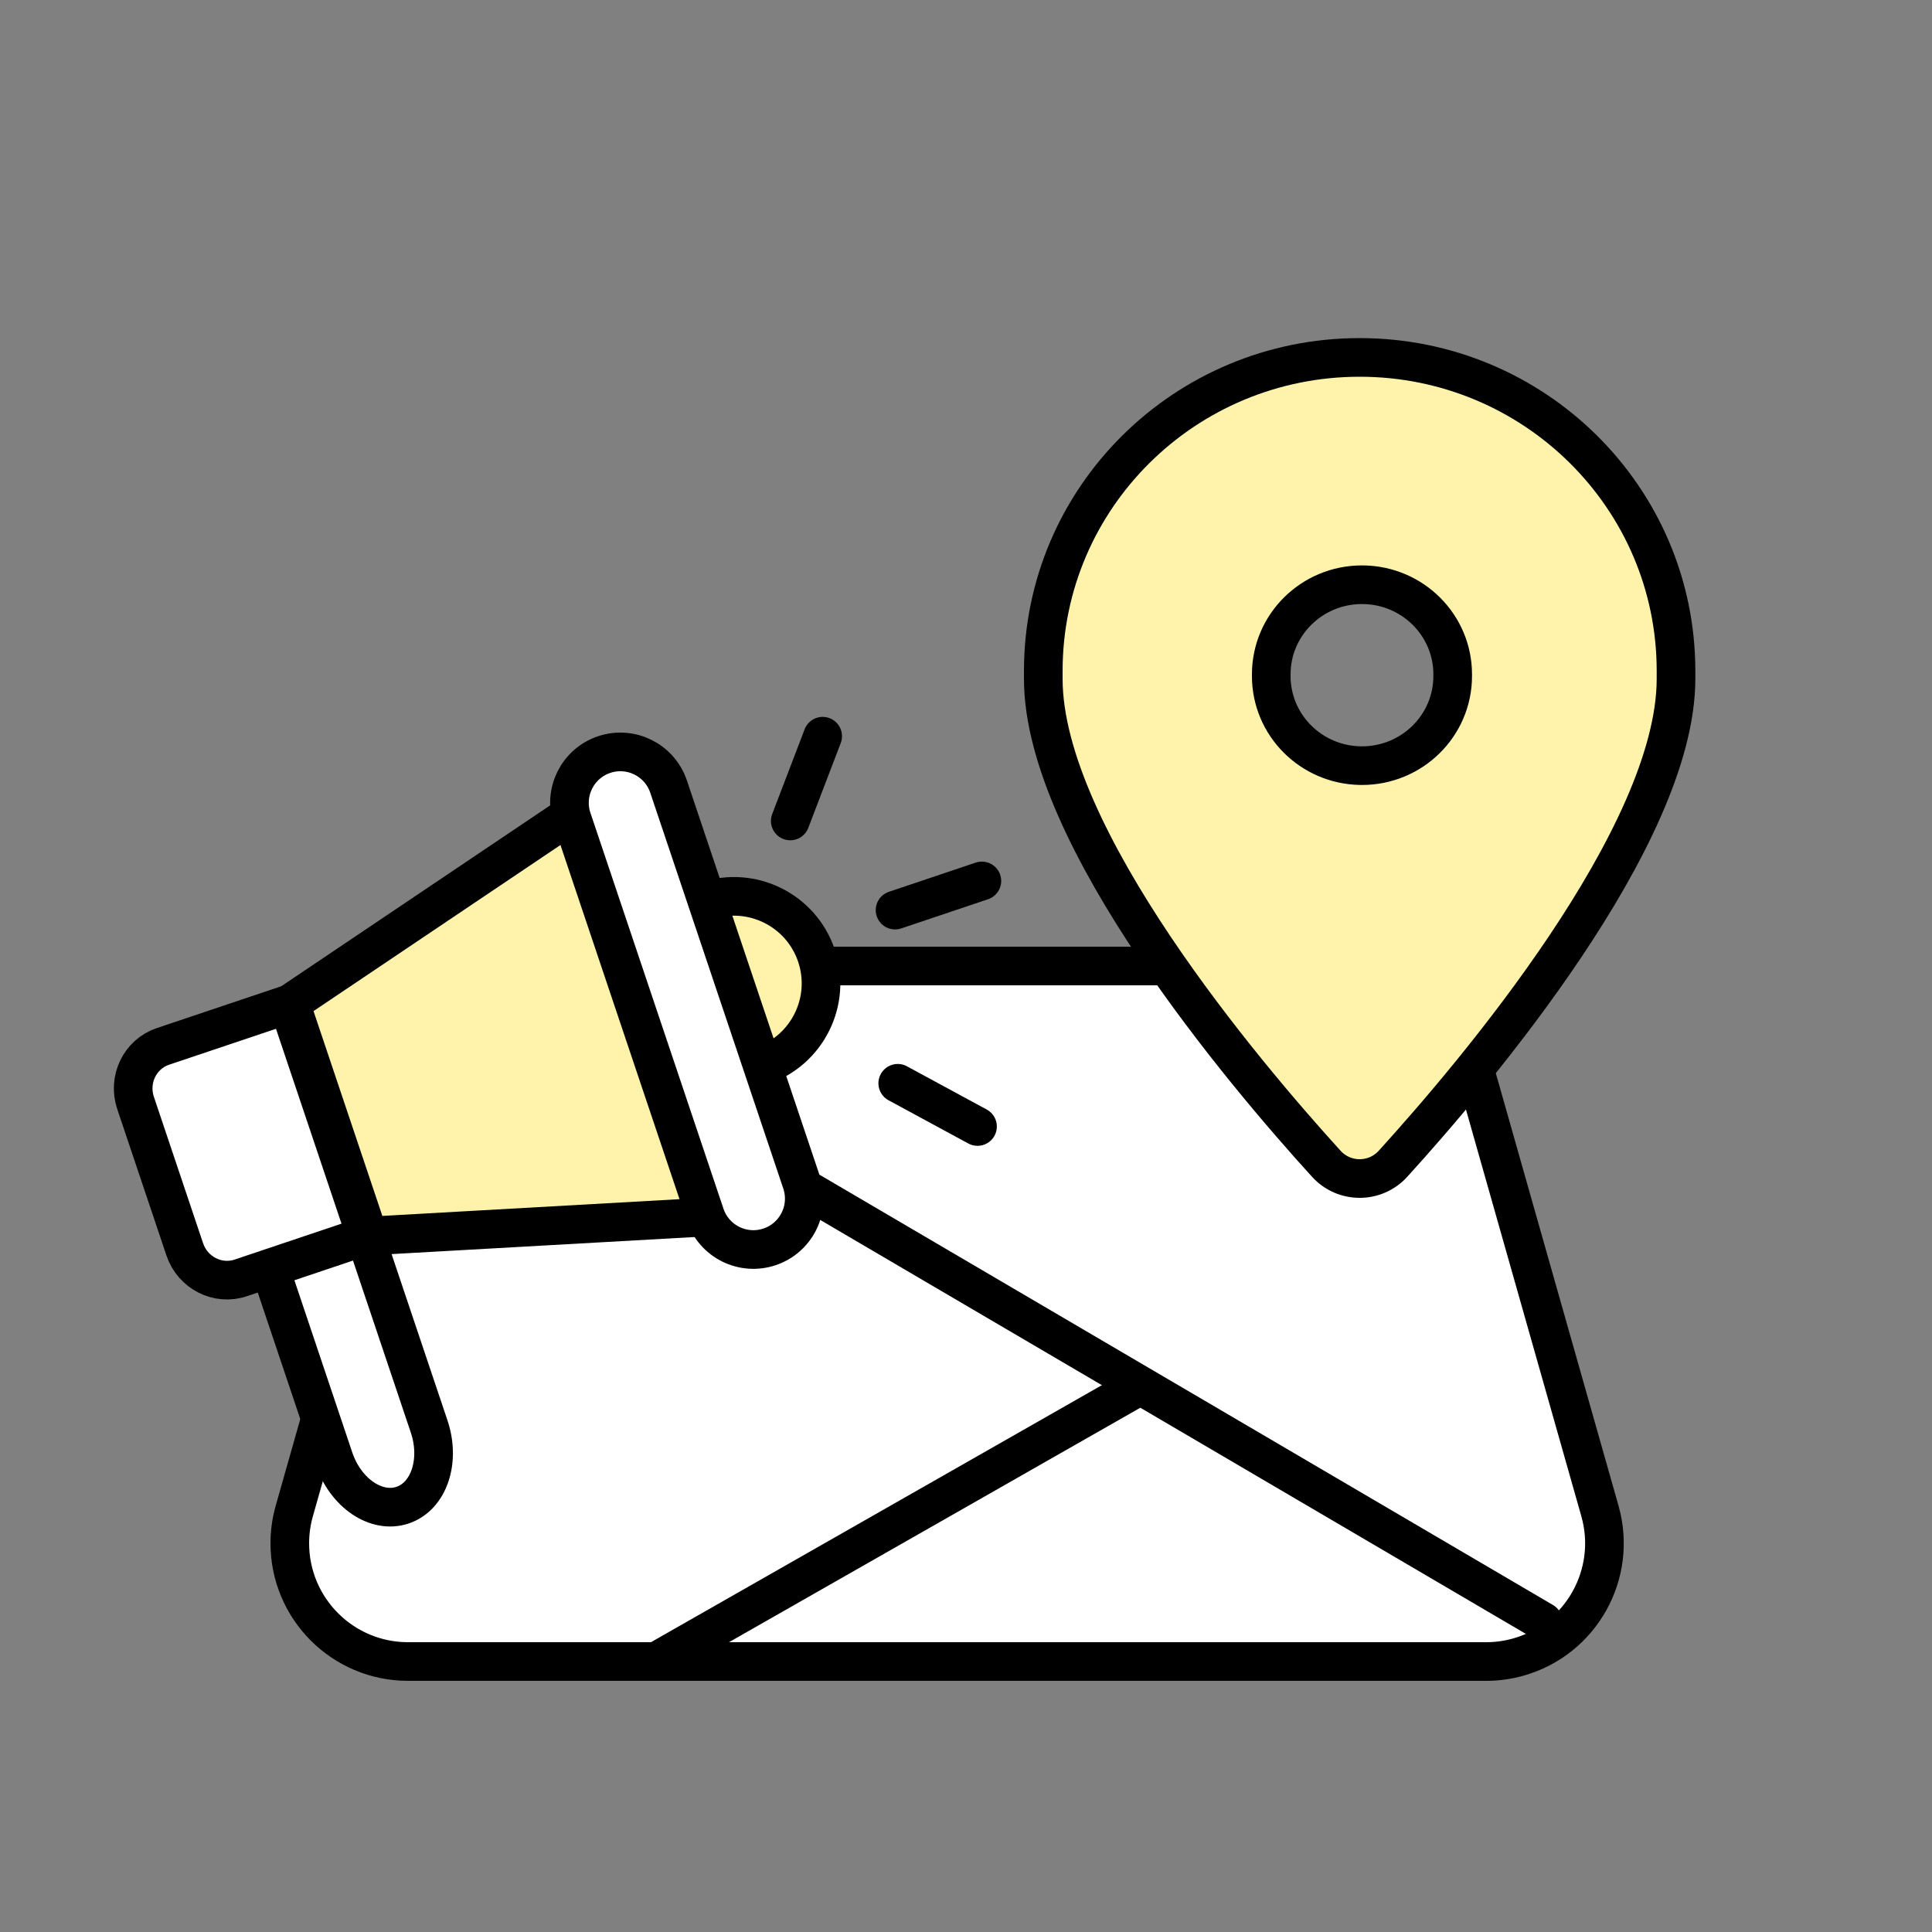
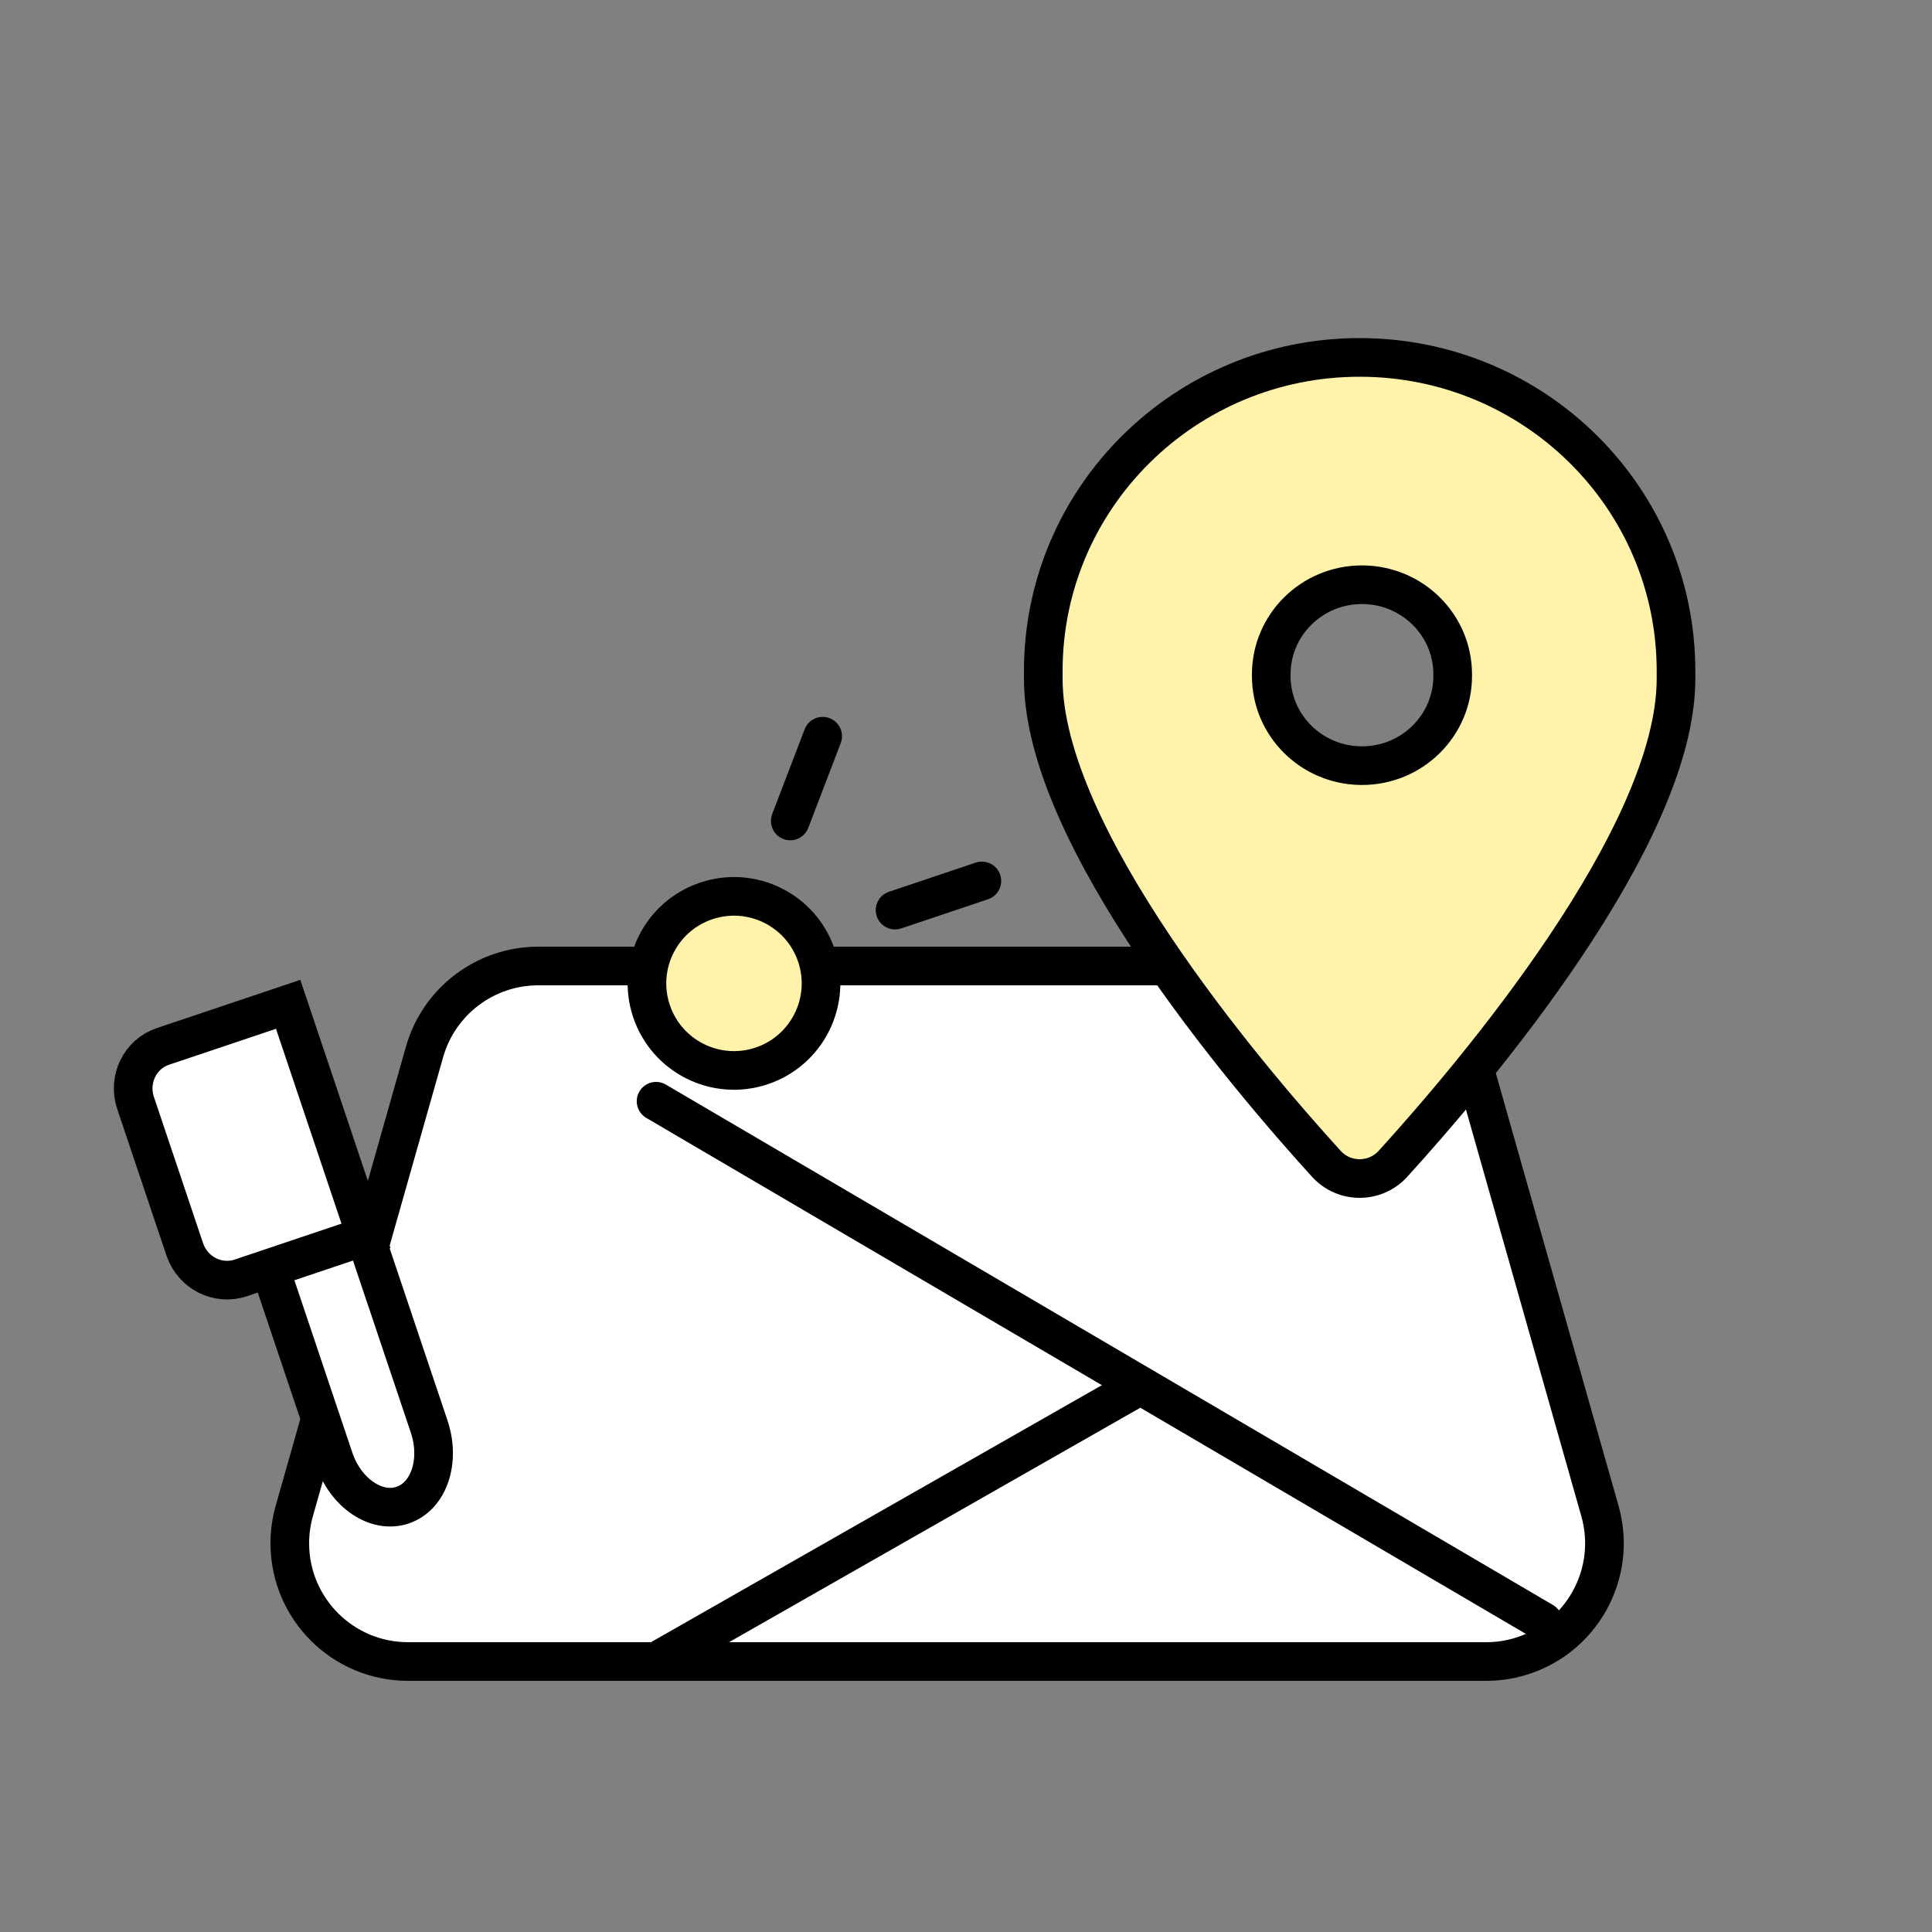
<svg xmlns="http://www.w3.org/2000/svg" width="400" height="400" viewBox="0 0 400 400" fill="none">
  <rect x="0" y="0" width="400" height="400" fill="#808080" stroke="none" />
  <path fill-rule="evenodd" clip-rule="evenodd" d="M111.442 200H280.737C291.684 200 301.3 207.268 304.288 217.799L331.249 312.839C334.939 325.846 327.386 339.381 314.38 343.071C312.206 343.687 309.958 344 307.699 344H84.48C70.96 344 60 333.04 60 319.52C60 317.261 60.313 315.012 60.929 312.839L87.891 217.799C90.879 207.268 100.495 200 111.442 200Z" fill="white" stroke="black" stroke-width="8" />
  <path d="M135.832 228L319.497 335.745" stroke="black" stroke-width="8" stroke-linecap="round" />
  <path d="M135.832 344L235.832 287" stroke="black" stroke-width="8" stroke-linecap="round" />
  <path fill-rule="evenodd" clip-rule="evenodd" d="M281.5 74C317.676 74 347 103.061 347 138.912V140.536C347 173.223 305.239 222.429 288.409 240.94C284.702 245.02 278.298 245.02 274.591 240.94C257.761 222.429 216 173.223 216 140.536V138.912C216 103.061 245.324 74 281.5 74ZM281.982 121.062C271.604 121.062 263.199 129.366 263.199 139.619V139.963C263.199 150.108 271.428 158.345 281.655 158.517L281.982 158.52C292.359 158.52 300.765 150.215 300.765 139.963V139.619C300.765 129.474 292.535 121.237 282.309 121.065L281.982 121.062Z" fill="#FFF3AB" stroke="black" stroke-width="8" stroke-linecap="round" stroke-linejoin="round" />
  <path fill-rule="evenodd" clip-rule="evenodd" d="M57.712 247.89L65.294 245.342C68.644 244.216 72.562 246.88 74.045 251.292L88.847 295.331C91.256 302.501 88.796 309.796 83.352 311.625C77.908 313.455 71.541 309.127 69.132 301.957L54.33 257.918C52.847 253.506 54.361 249.016 57.712 247.89Z" fill="white" stroke="black" stroke-width="8" />
  <path fill-rule="evenodd" clip-rule="evenodd" d="M33.739 216.644L59.66 207.933L75.769 255.863L49.848 264.575C45.08 266.177 39.889 263.53 38.252 258.661L28.069 228.361C26.433 223.492 28.971 218.247 33.739 216.644Z" fill="white" stroke="black" stroke-width="8" />
-   <path fill-rule="evenodd" clip-rule="evenodd" d="M60.148 207.723L119.16 168.028L147.35 251.906L76.343 255.908L60.148 207.723Z" fill="#FFF3AB" stroke="black" stroke-width="8" stroke-linejoin="round" />
  <path d="M157.703 220.681C167.135 217.511 172.212 207.295 169.042 197.862C165.872 188.43 155.656 183.354 146.223 186.524C136.791 189.694 131.714 199.91 134.885 209.342C138.055 218.775 148.271 223.851 157.703 220.681Z" fill="#FFF3AB" stroke="black" stroke-width="8" stroke-linejoin="round" />
-   <path d="M138.422 162.856C136.569 157.342 130.595 154.373 125.081 156.227C119.566 158.08 116.598 164.054 118.451 169.569L145.994 251.519C147.847 257.034 153.82 260.002 159.335 258.148C164.85 256.295 167.818 250.322 165.965 244.807L138.422 162.856Z" fill="white" stroke="black" stroke-width="8" stroke-linejoin="round" />
  <path d="M185.312 188.429L203.286 182.388" stroke="black" stroke-width="8" stroke-linecap="round" stroke-linejoin="round" />
  <path d="M163.613 169.971L170.325 152.424" stroke="black" stroke-width="8" stroke-linecap="round" stroke-linejoin="round" />
-   <path d="M185.866 224.281L202.385 233.23" stroke="black" stroke-width="8" stroke-linecap="round" stroke-linejoin="round" />
</svg>